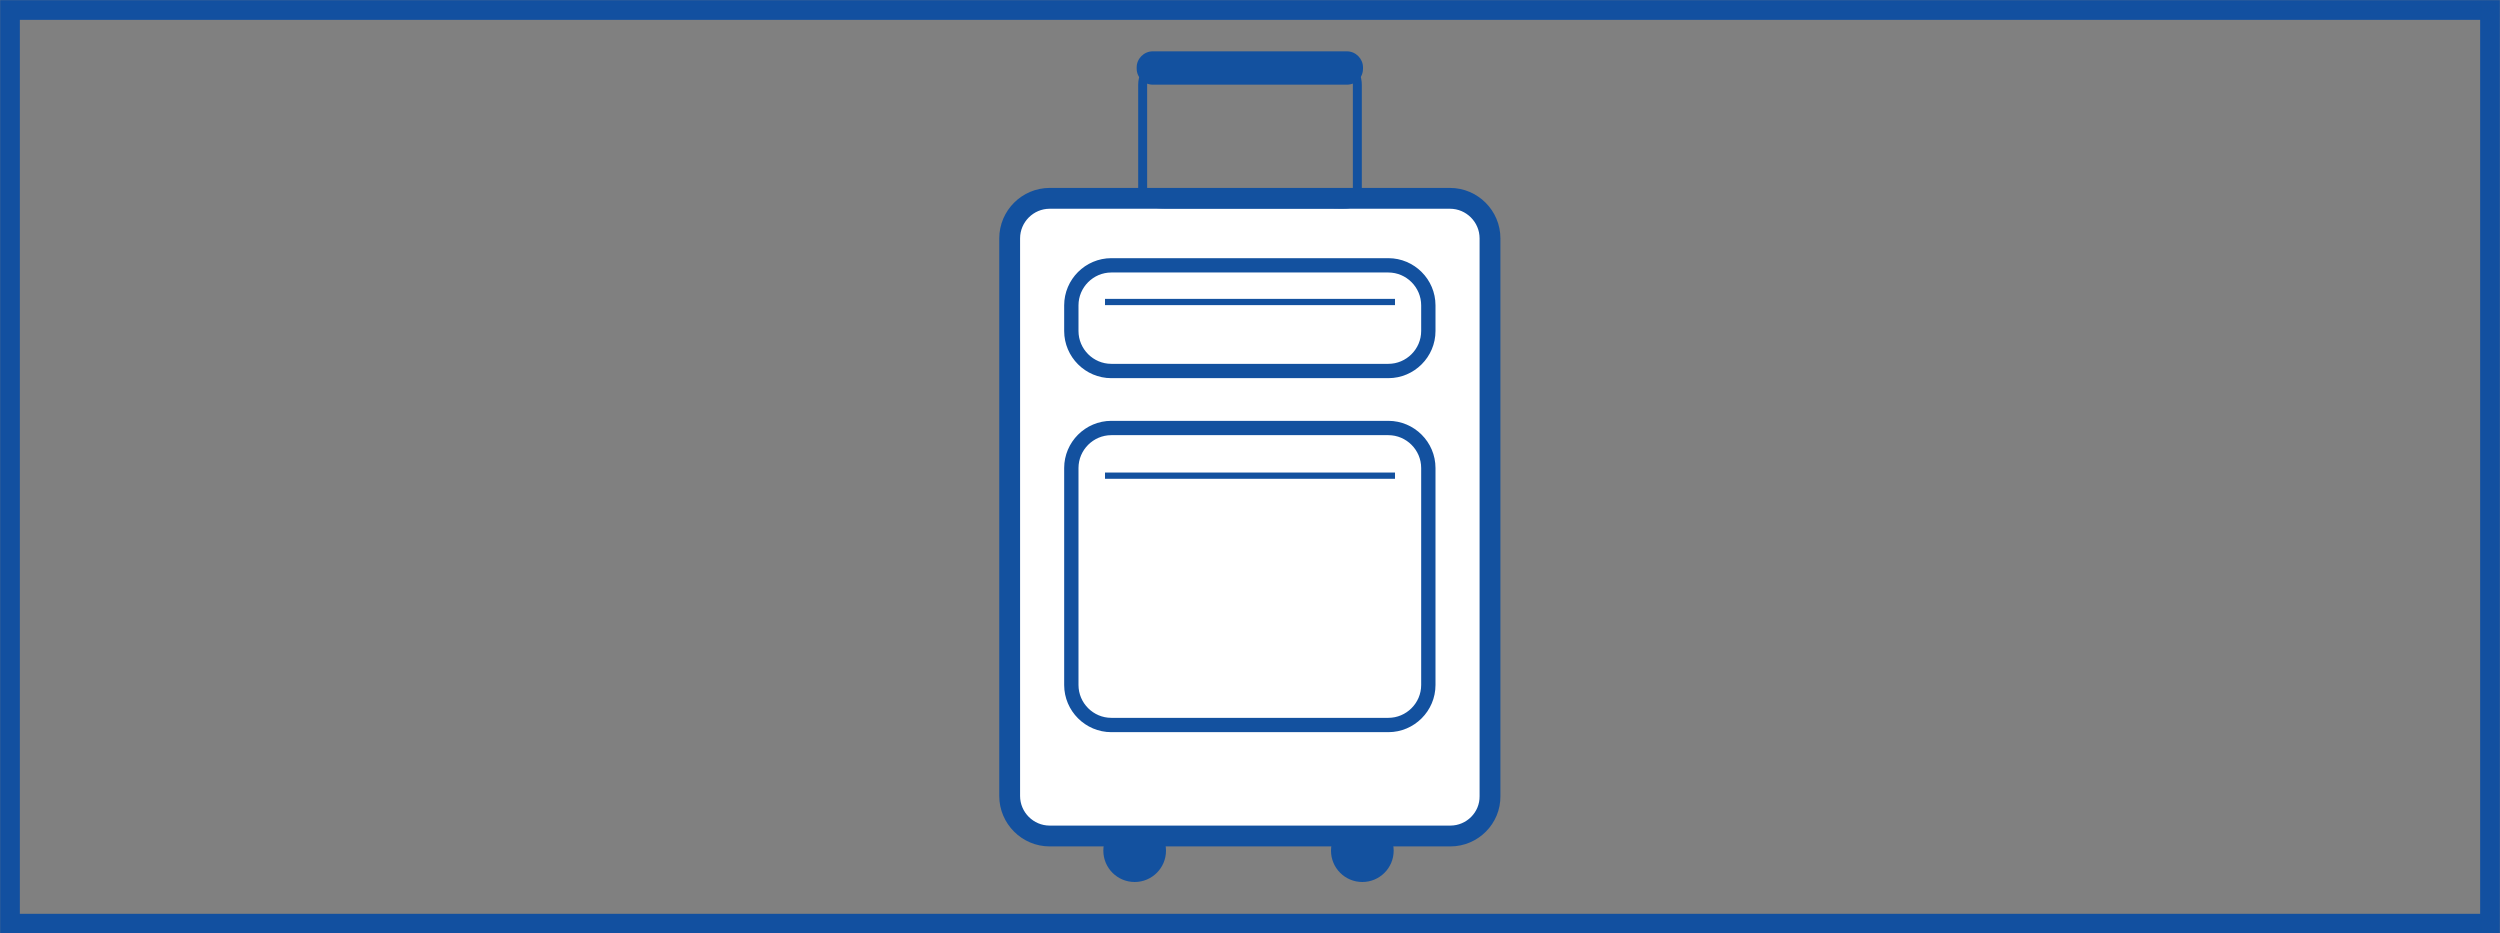
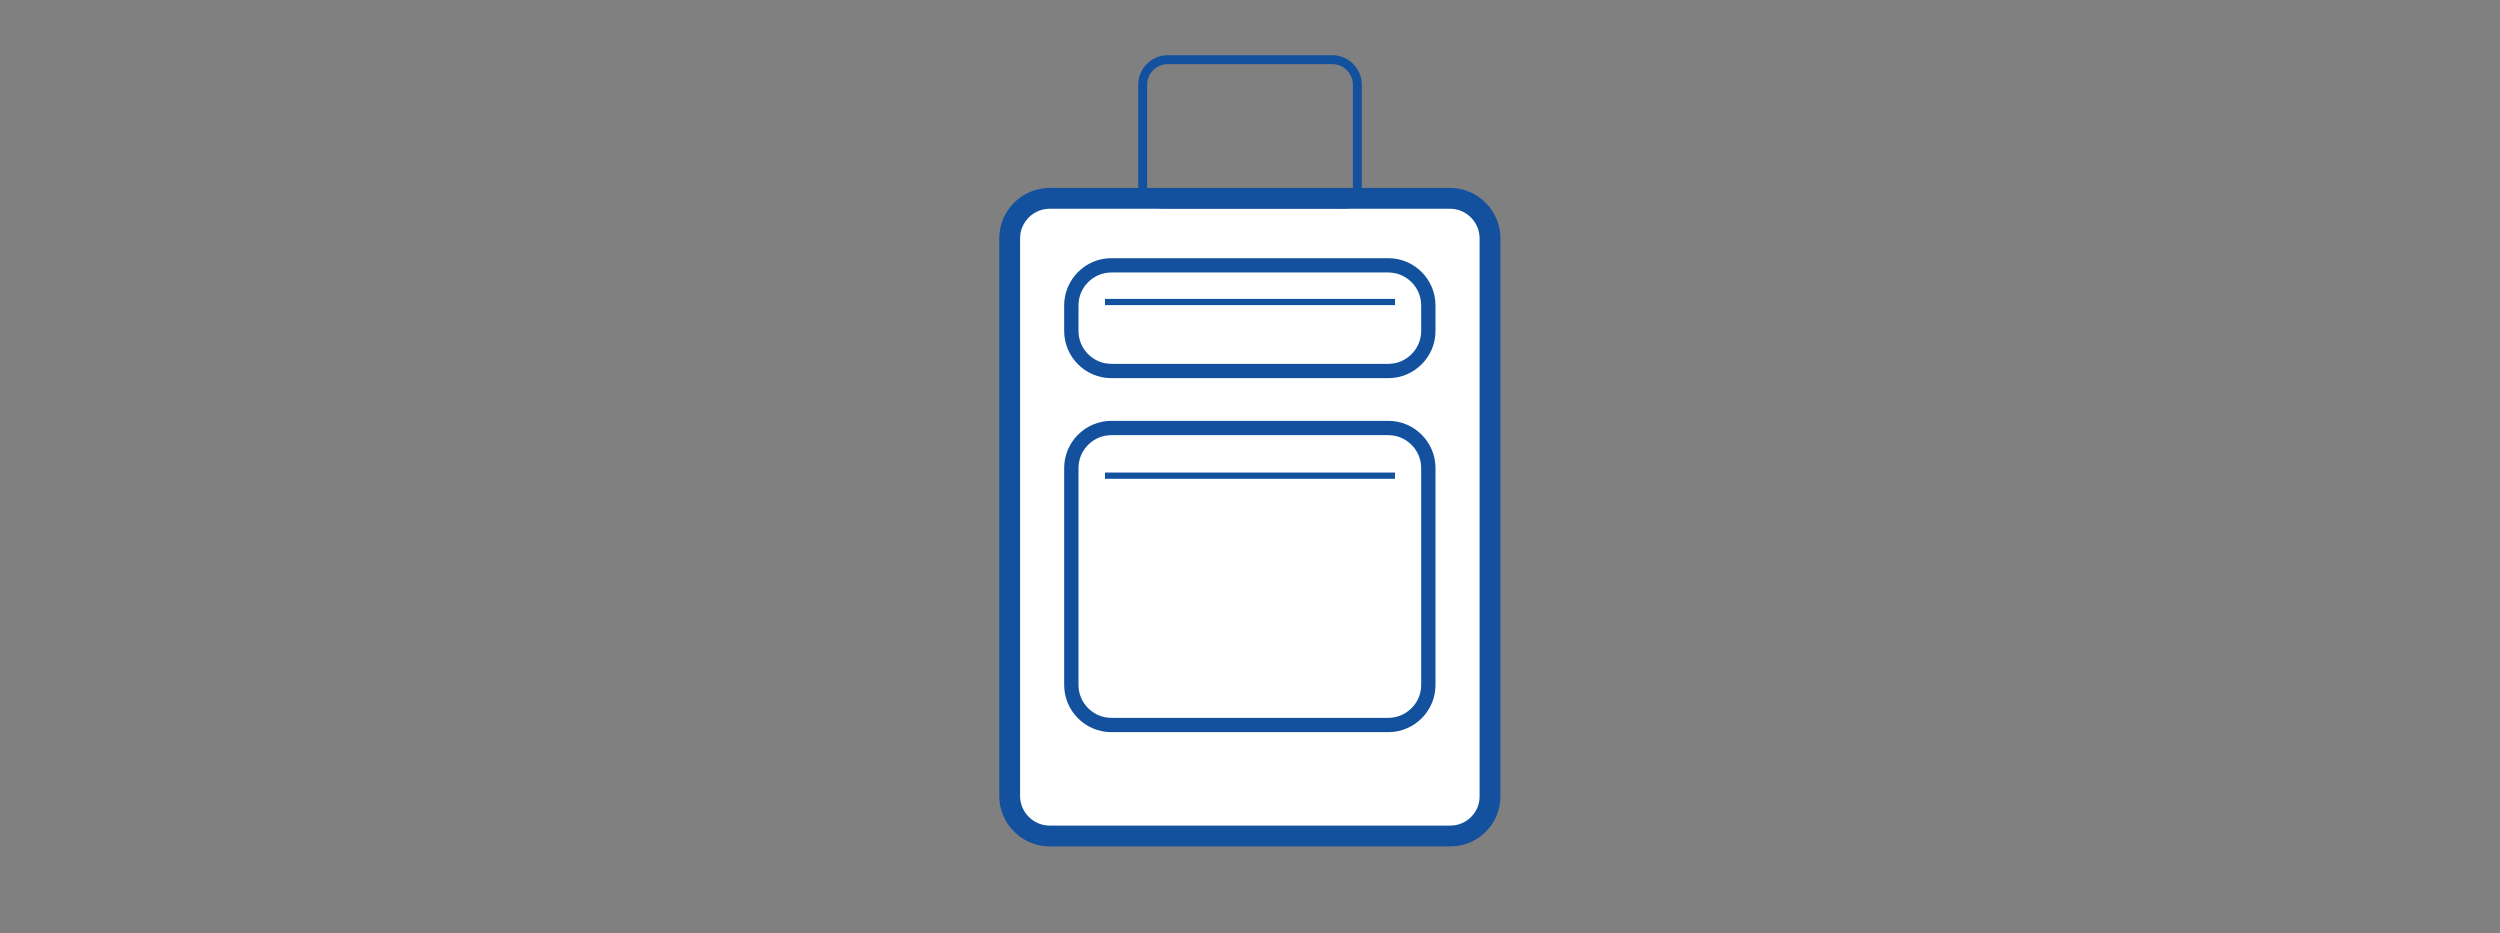
<svg xmlns="http://www.w3.org/2000/svg" version="1.1" id="Layer_1" x="0px" y="0px" viewBox="0 0 750 280" style="enable-background:new 0 0 750 280;" xml:space="preserve">
  <rect x="0" y="0" width="750" height="280" fill="#808080" stroke="none" />
  <style type="text/css">
	.st0{fill:#E6E7E8;stroke:#000000;stroke-width:7.101;stroke-miterlimit:10;}
	.st1{fill:#FFFFFF;stroke:#000000;stroke-width:7.101;stroke-miterlimit:10;}
	.st2{fill:none;stroke:#000000;stroke-width:7.101;stroke-miterlimit:10;}
	.st3{fill:#FFFFFF;stroke:#000000;stroke-width:7.888;stroke-miterlimit:10;}
	.st4{fill:none;stroke:#000000;stroke-width:7.888;stroke-miterlimit:10;}
	.st5{fill:#FFFFFF;stroke:#FFFFFF;stroke-width:28.917;stroke-miterlimit:10;}
	.st6{fill:#FFFFFF;}
	.st7{fill:none;stroke:#000000;stroke-width:18.356;stroke-miterlimit:10;}
	.st8{fill:none;stroke:#2477BD;stroke-width:17.854;stroke-miterlimit:10;}
	.st9{fill:#2477BD;}
	.st10{fill:#39A9DA;}
	.st11{fill:none;stroke:#39A9DA;stroke-width:8.972;stroke-miterlimit:10;}
	.st12{fill:#FFFFFF;stroke:#29335C;stroke-width:6.925;stroke-miterlimit:10;}
	.st13{fill:#29335C;}
	.st14{fill:none;stroke:#29335C;stroke-width:2.866;stroke-miterlimit:10;}
	.st15{fill:#1250A0;stroke:#FFFFFF;stroke-width:5.477;stroke-miterlimit:10;}
	.st16{fill:#1250A0;stroke:#FFFFFF;stroke-width:3.043;stroke-miterlimit:10;}
	.st17{fill:#1250A0;stroke:#FFFFFF;stroke-width:7.303;stroke-miterlimit:10;}
	.st18{fill:#1250A0;stroke:#FFFFFF;stroke-width:4.869;stroke-miterlimit:10;}
	.st19{fill:none;stroke:#39A9D9;stroke-width:5.592;stroke-miterlimit:10;}
	.st20{fill:#1250A0;}
	.st21{fill:#1250A0;stroke:#FFFFFF;stroke-width:5.067;stroke-miterlimit:10;}
	.st22{fill:#FFFFFF;stroke:#000000;stroke-width:8.506;stroke-miterlimit:10;}
	.st23{fill:none;stroke:#2477BD;stroke-width:0.74;stroke-miterlimit:10;}
	.st24{fill:#13519F;}
	.st25{fill:#FFFFFF;stroke:#13519F;stroke-width:6.249;stroke-miterlimit:10;}
	.st26{fill:none;stroke:#13519F;stroke-width:2.686;stroke-miterlimit:10;}
	.st27{fill:none;stroke:#13519F;stroke-width:4.297;stroke-miterlimit:10;}
	.st28{fill:none;stroke:#13519F;stroke-width:1.875;stroke-miterlimit:10;}
	.st29{fill:none;stroke:#000000;stroke-width:5.912;stroke-miterlimit:10;}
	.st30{fill:none;stroke:#39A9DA;stroke-width:5.912;stroke-miterlimit:10;}
	.st31{fill:none;stroke:#1250A0;stroke-width:5.912;stroke-miterlimit:10;}
	.st32{fill:none;stroke:#2477BD;stroke-width:5.912;stroke-miterlimit:10;}
	.st33{fill:none;stroke:#29335C;stroke-width:5.912;stroke-miterlimit:10;}
	.st34{fill:#3F79B3;}
	.st35{fill:#114EA2;}
</style>
  <g>
-     <circle class="st24" cx="340.4" cy="255.2" r="9.4" />
-     <circle class="st24" cx="408.7" cy="255.2" r="9.4" />
    <path class="st25" d="M435.1,250.8H314.9c-6.6,0-12-5.4-12-12V71.5c0-6.6,5.4-12,12-12h120.1c6.6,0,12,5.4,12,12v167.3   C447.1,245.4,441.7,250.8,435.1,250.8z" />
    <path class="st26" d="M399.7,61.2h-49.4c-4.1,0-7.5-0.2-7.5-4.3V25.4c0-4.1,3.4-7.5,7.5-7.5h49.4c4.1,0,7.5,3.4,7.5,7.5v32.4   C407.2,61.9,403.8,61.2,399.7,61.2z" />
-     <path class="st24" d="M404.1,25.4h-58.3c-2.6,0-4.8-2.2-4.8-4.8v-0.4c0-2.6,2.2-4.8,4.8-4.8l58.3,0c2.6,0,4.8,2.2,4.8,4.8v0.4   C408.9,23.3,406.8,25.4,404.1,25.4z" />
    <path class="st27" d="M416.5,111.3h-83.1c-6.6,0-12-5.4-12-12v-7.7c0-6.6,5.4-12,12-12h83.1c6.6,0,12,5.4,12,12v7.7   C428.5,105.9,423.1,111.3,416.5,111.3z" />
    <path class="st27" d="M416.5,217.5h-83.1c-6.6,0-12-5.4-12-12v-65.1c0-6.6,5.4-12,12-12h83.1c6.6,0,12,5.4,12,12v65.1   C428.5,212.1,423.1,217.5,416.5,217.5z" />
    <line class="st28" x1="331.5" y1="90.6" x2="418.5" y2="90.6" />
    <line class="st28" x1="331.5" y1="142.7" x2="418.5" y2="142.7" />
  </g>
-   <rect x="3" y="3" class="st31" width="744" height="274.1" />
</svg>